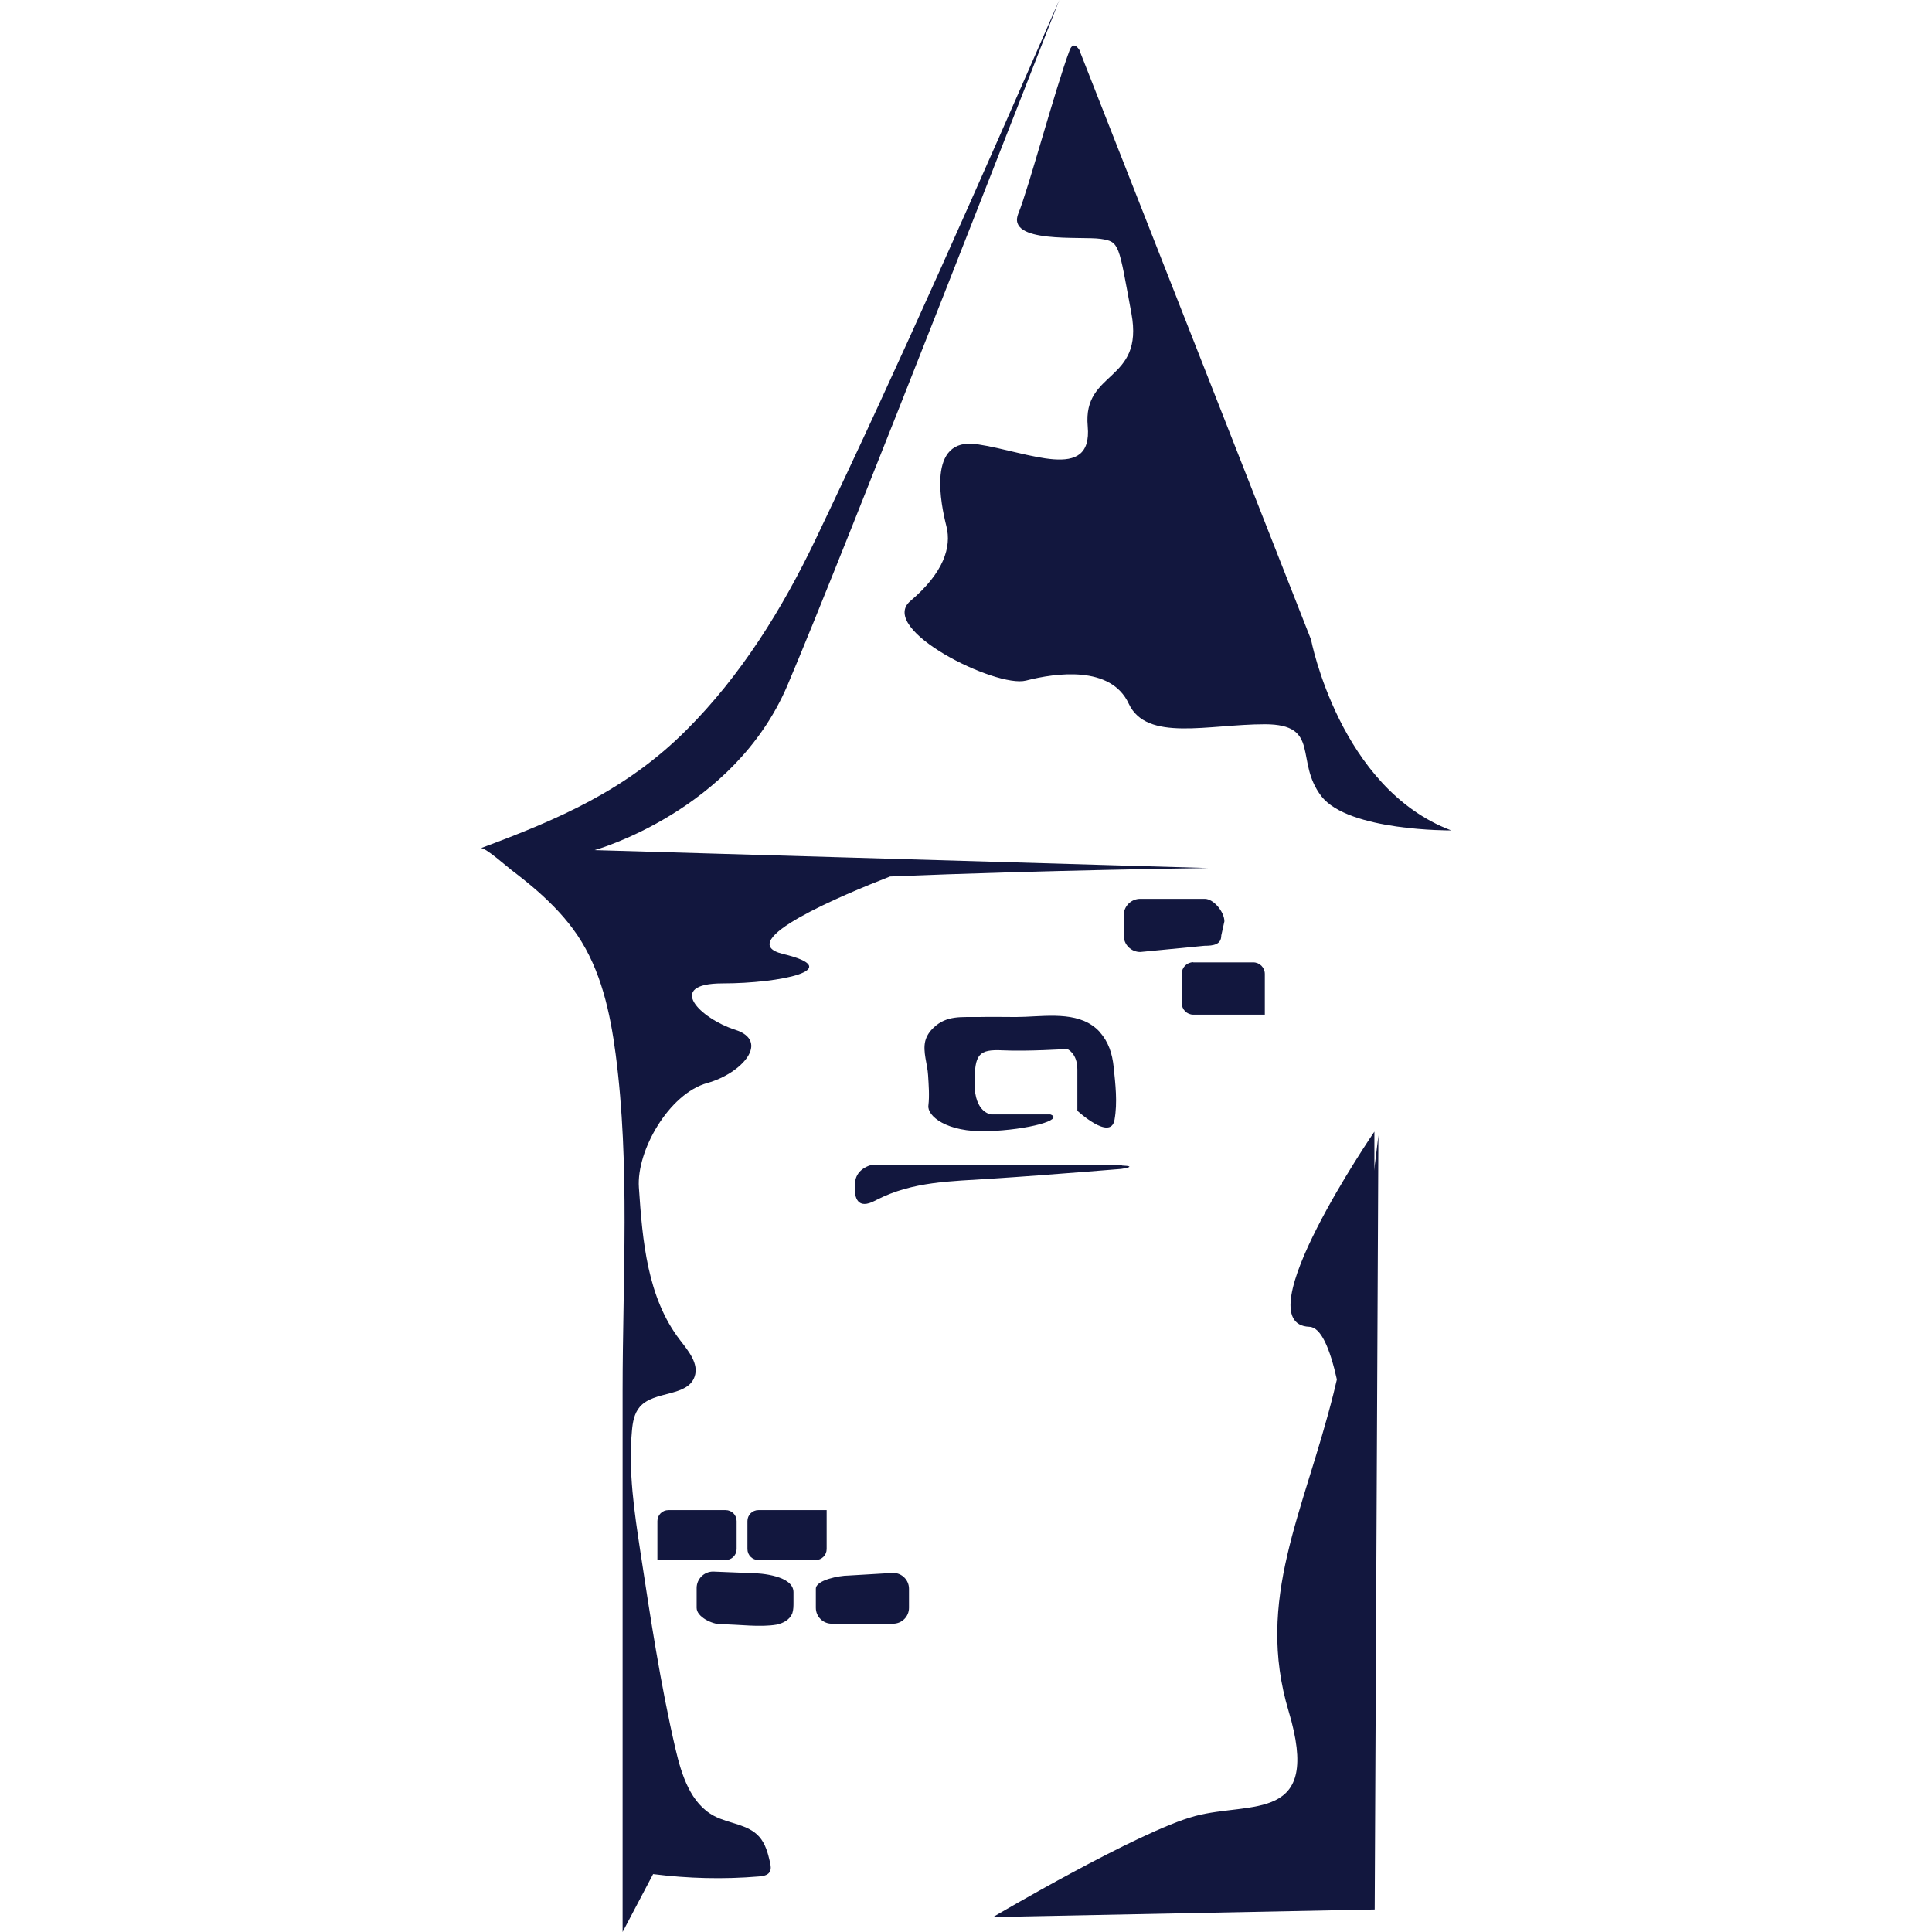
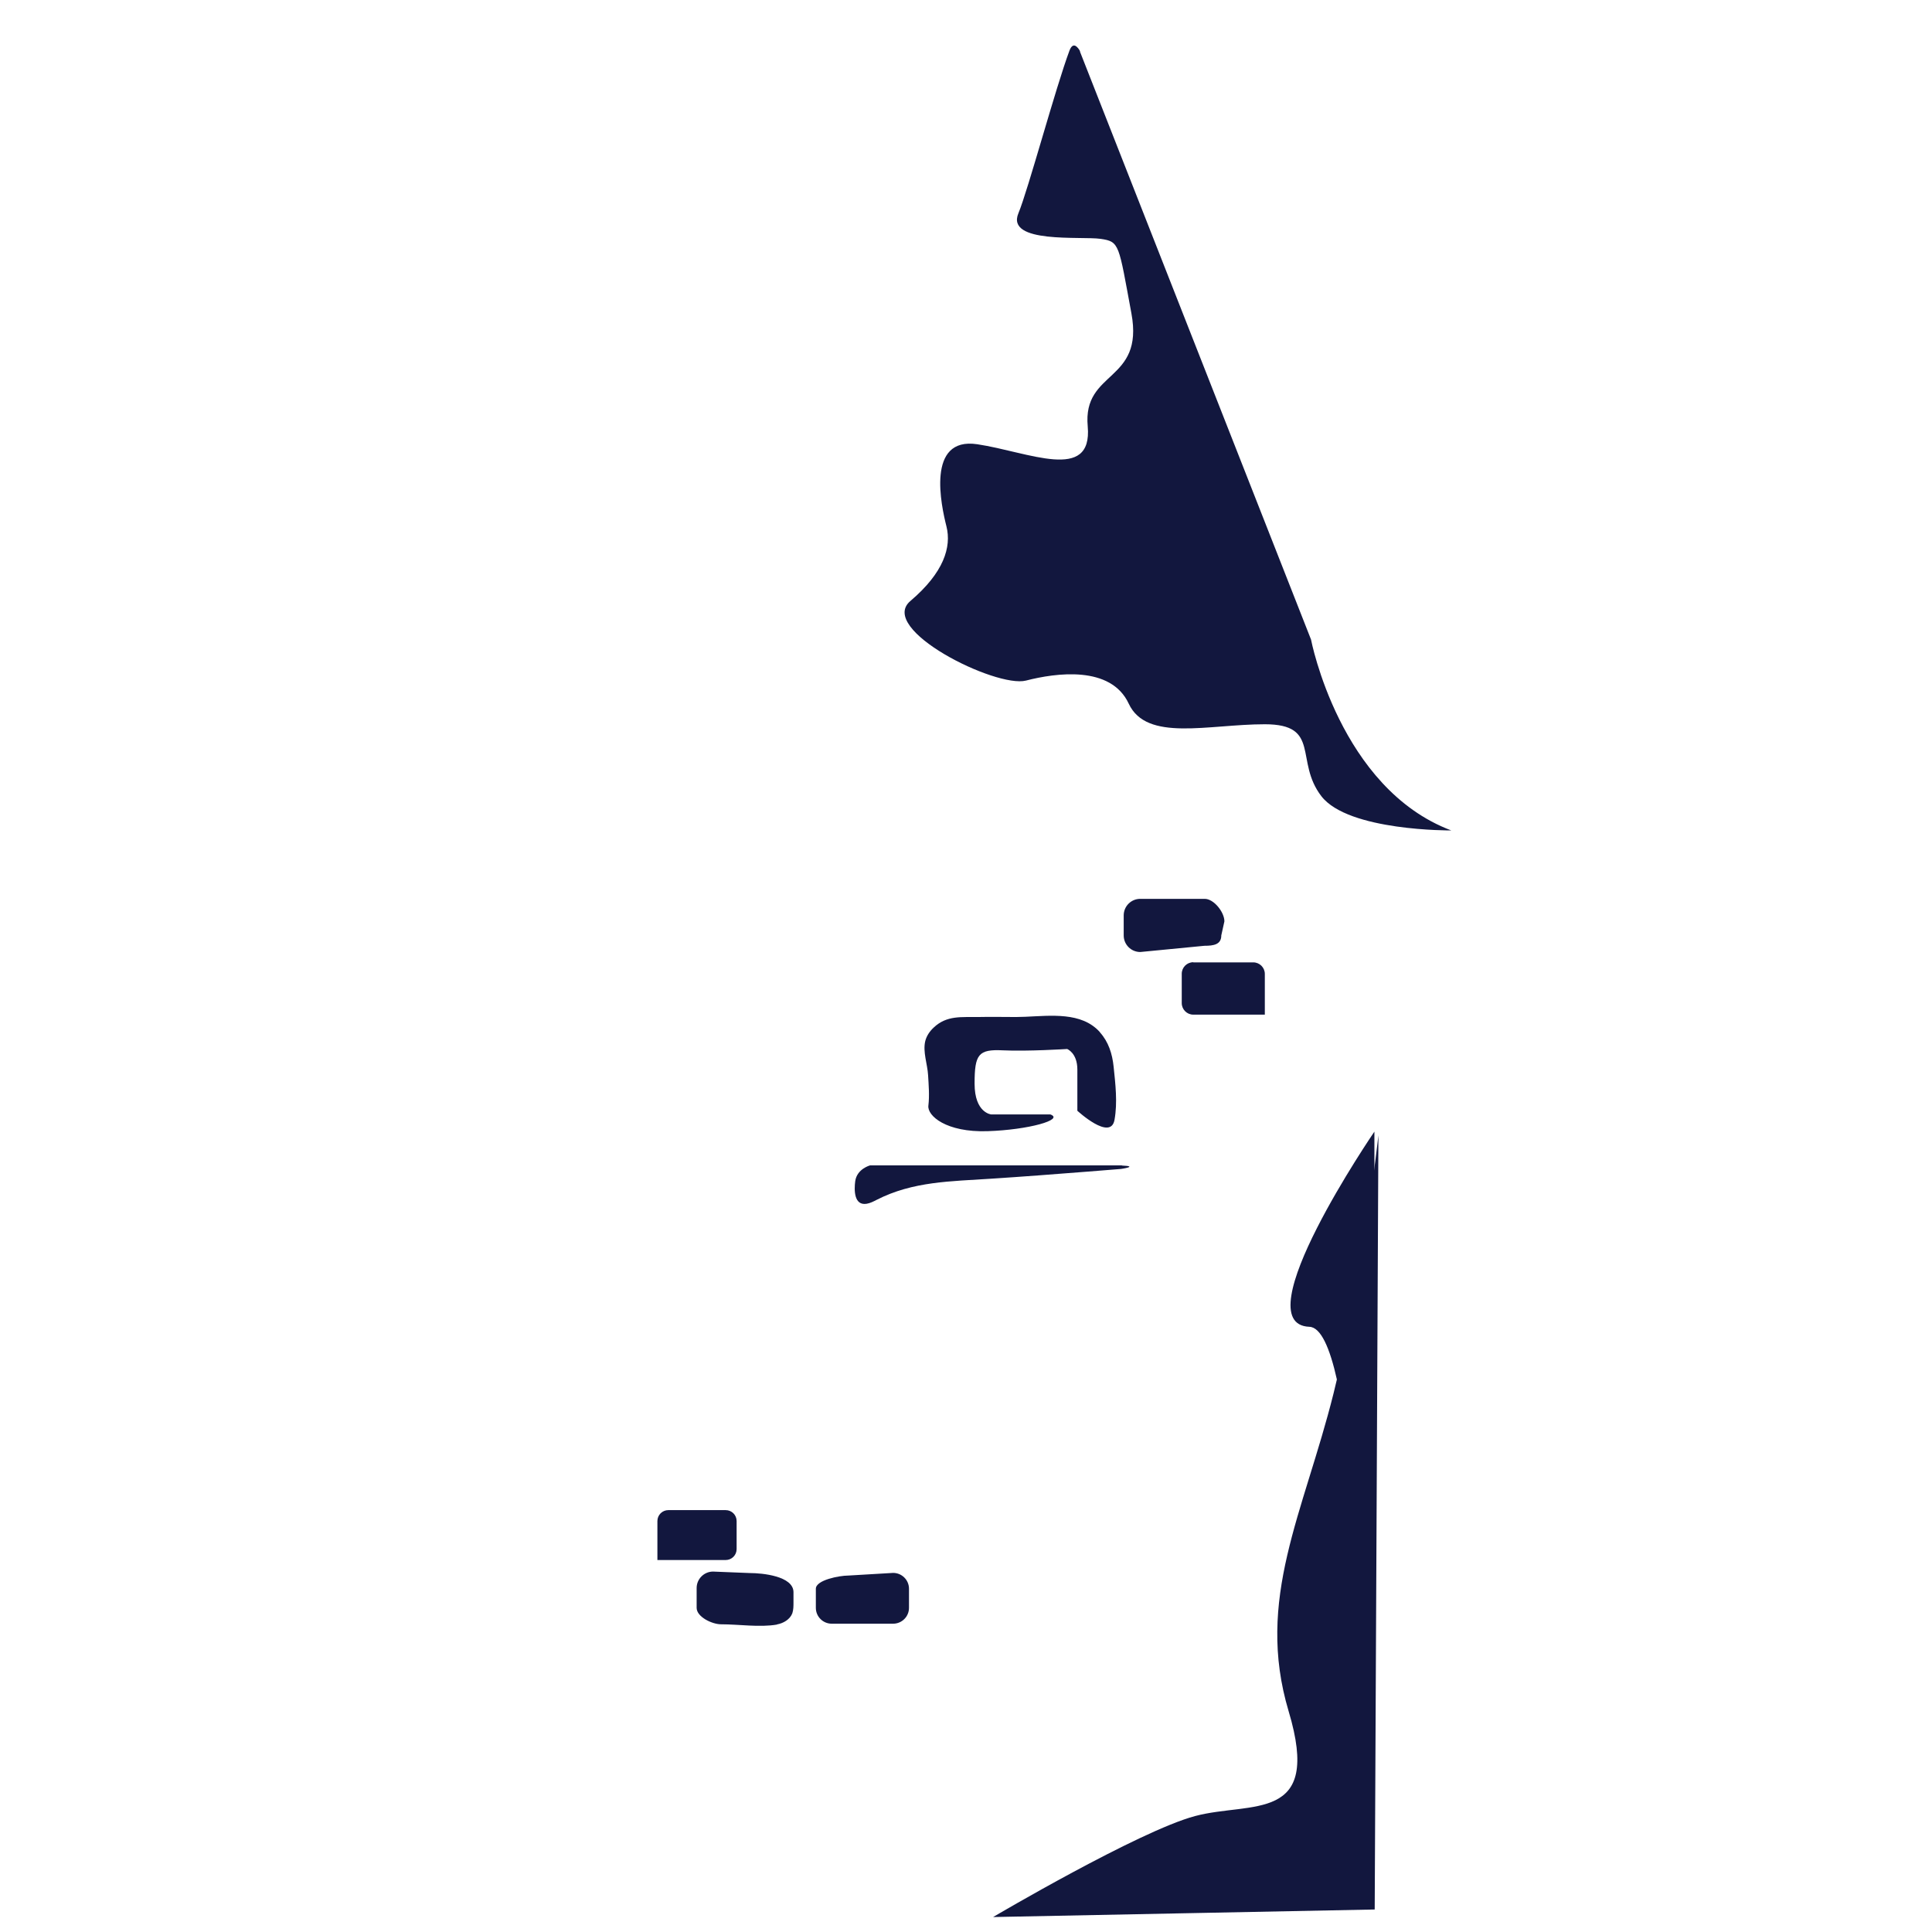
<svg xmlns="http://www.w3.org/2000/svg" width="512" height="512" viewBox="0 0 512 512" fill="none">
  <path d="M286.178 13.617L347.436 169.489C347.436 169.489 355.01 208.928 384.599 220.073C384.599 220.073 357.364 220.309 350.183 211.008C343.001 201.708 350.183 191.936 335.192 191.936C320.201 191.936 303.876 196.685 299.128 186.482C294.379 176.278 279.82 178.319 271.893 180.36C263.966 182.4 232.415 166.742 241.284 159.247C250.114 151.752 252.194 144.963 250.82 139.508C249.447 134.053 245.365 115.688 258.983 117.728C272.6 119.769 289.592 127.931 288.258 112.98C286.884 97.989 303.248 101.443 299.834 83.038C296.42 64.633 296.734 64.044 291.672 63.299C286.609 62.553 266.478 64.672 269.892 56.51C272.482 50.27 279.703 23.349 283.431 13.382C284.608 10.282 286.256 13.617 286.256 13.617H286.178Z" fill="#12173E" />
  <path d="M291.475 273.561C293.752 276.073 294.772 279.251 295.125 282.705C295.596 287.257 296.185 292.162 295.36 296.754C294.34 302.522 285.511 294.36 285.511 294.36V283.45C285.511 279.016 282.803 277.995 282.803 277.995C282.803 277.995 272.246 278.663 265.771 278.349C259.296 278.035 258.276 279.369 258.276 287.178C258.276 294.988 262.711 295.341 262.711 295.341H278.368C282.096 296.714 272.6 299.422 261.69 299.775C250.781 300.128 245.679 295.694 246.032 292.986C246.346 290.318 246.111 287.61 245.954 284.941C245.797 282.037 244.502 278.741 245.208 275.876C245.561 274.503 246.386 273.286 247.445 272.305C250.938 269.009 254.862 269.598 259.218 269.519C262.554 269.441 265.928 269.519 269.264 269.519C275.582 269.519 283.941 267.91 289.474 271.756C290.259 272.305 290.926 272.894 291.515 273.561H291.475Z" fill="#12173E" />
  <path d="M177.122 400.197H192.309C193.918 400.197 195.213 401.492 195.213 403.101V410.518C195.213 412.127 193.918 413.422 192.309 413.422H174.218V403.101C174.218 401.492 175.513 400.197 177.122 400.197Z" fill="#12173E" />
-   <path d="M200.982 400.197H219.073V410.518C219.073 412.127 217.778 413.422 216.169 413.422H200.982C199.373 413.422 198.078 412.127 198.078 410.518V403.101C198.078 401.492 199.373 400.197 200.982 400.197Z" fill="#12173E" />
  <path d="M316.237 255.039H332.131C333.818 255.039 335.192 256.412 335.192 258.1V268.891H316.237C314.55 268.891 313.176 267.518 313.176 265.83V258.06C313.176 256.373 314.55 254.999 316.237 254.999V255.039Z" fill="#12173E" />
  <path d="M364.231 299.893V490.652C364.231 490.652 362.936 497.048 362.426 477.662C361.327 436.654 359.012 352.046 347.004 351.615C329.305 350.948 364.231 299.893 364.231 299.893Z" fill="#12173E" />
  <path d="M205.887 430.532C201.335 431.317 195.802 430.454 191.092 430.454C188.699 430.454 184.617 428.491 184.617 426.098V420.839C184.617 418.445 186.58 416.483 188.973 416.483L198.745 416.876C202.002 416.876 210.204 417.66 210.282 421.899C210.282 422.801 210.282 423.743 210.282 424.646C210.282 425.627 210.282 426.608 209.968 427.55C209.34 429.159 207.653 430.179 205.887 430.493V430.532Z" fill="#12173E" />
  <path d="M319.18 250.643L302.188 252.292C299.755 252.292 297.793 250.329 297.793 247.896V242.599C297.793 240.166 299.755 238.203 302.188 238.203H319.259C321.692 238.203 324.478 241.735 324.478 244.168L323.654 247.896C323.654 250.329 321.614 250.643 319.18 250.643Z" fill="#12173E" />
  <path d="M236.693 430.296H220.407C218.092 430.296 216.208 428.413 216.208 426.097V421.035C216.208 418.72 222.447 417.542 224.763 417.542L236.693 416.836C239.008 416.836 240.892 418.72 240.892 421.035V426.097C240.892 428.413 239.008 430.296 236.693 430.296Z" fill="#12173E" />
  <path d="M297.322 308.84H230.571C230.571 308.84 227.117 309.743 226.646 313C226.332 315.315 226.293 319.593 229.707 319.004C230.61 318.847 231.473 318.416 232.297 317.984C241.951 313.039 252.036 313.079 262.593 312.372C271.148 311.823 279.702 311.156 288.257 310.489C291.201 310.253 294.144 310.018 297.087 309.782C297.087 309.782 301.914 309.076 297.322 308.88V308.84Z" fill="#12173E" />
-   <path d="M207.496 252.802C193.682 249.505 223.782 236.987 235.868 232.278C276.72 230.59 320.162 230.041 320.162 230.041L157.579 225.292C157.579 225.292 194.35 215.089 208.634 181.733C222.879 148.377 280.723 0 280.723 0C259.767 47.915 238.655 95.87 216.09 143.04C207.3 161.405 196.351 179.065 181.87 193.506C165.938 209.438 148.004 217.13 127.401 224.782C128.422 224.39 134.504 229.805 135.564 230.59C137.997 232.435 140.352 234.318 142.628 236.32C146.513 239.773 150.123 243.54 153.027 247.857C159.306 257.197 161.7 268.342 163.152 279.33C166.997 308.683 164.996 338.979 164.996 368.568C164.996 399.412 164.996 430.257 164.996 461.102C164.996 478.055 164.996 495.008 164.996 512L173.08 496.656C182.381 497.833 191.76 498.069 201.099 497.284C202.159 497.205 203.415 497.009 203.964 496.107C204.435 495.322 204.239 494.341 204.043 493.438C203.493 491.044 202.826 488.572 201.178 486.728C198.235 483.431 193.172 483.313 189.287 481.273C183.008 477.976 180.615 470.363 179.006 463.457C175.003 446.229 172.374 428.727 169.705 411.225C168.096 400.629 166.487 389.876 167.468 379.202C167.665 376.926 168.057 374.572 169.548 372.845C173.276 368.489 182.184 370.255 184.068 364.84C185.285 361.386 182.42 358.011 180.222 355.147C171.55 343.923 170.255 328.854 169.313 314.687C168.646 304.955 177.279 289.847 187.404 287.021C196.704 284.431 204.121 275.876 194.821 272.894C185.52 269.911 176.219 260.611 191.485 260.611C206.75 260.611 224.566 256.883 207.457 252.802H207.496Z" fill="#12173E" />
  <path d="M365.291 300.835L364.31 506.035L263.181 508.036C263.181 508.036 301.835 485.236 316.708 481.273C331.581 477.309 350.418 483.274 341.51 453.528C332.602 423.782 345.473 400.982 353.4 369.274C361.327 337.566 365.291 300.874 365.291 300.874V300.835Z" fill="#12173E" />
</svg>